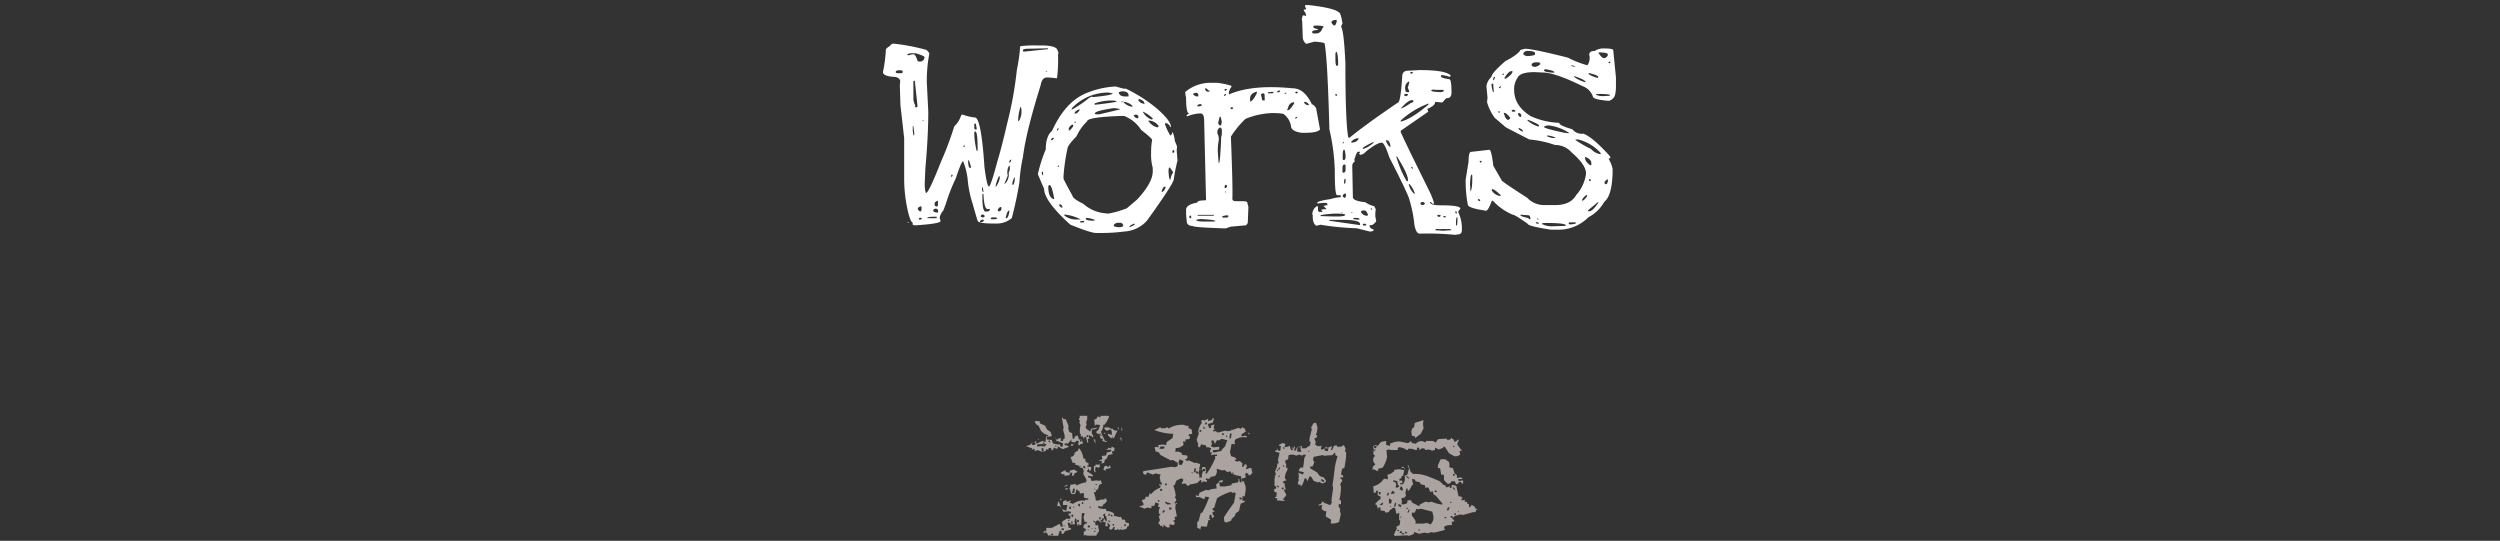
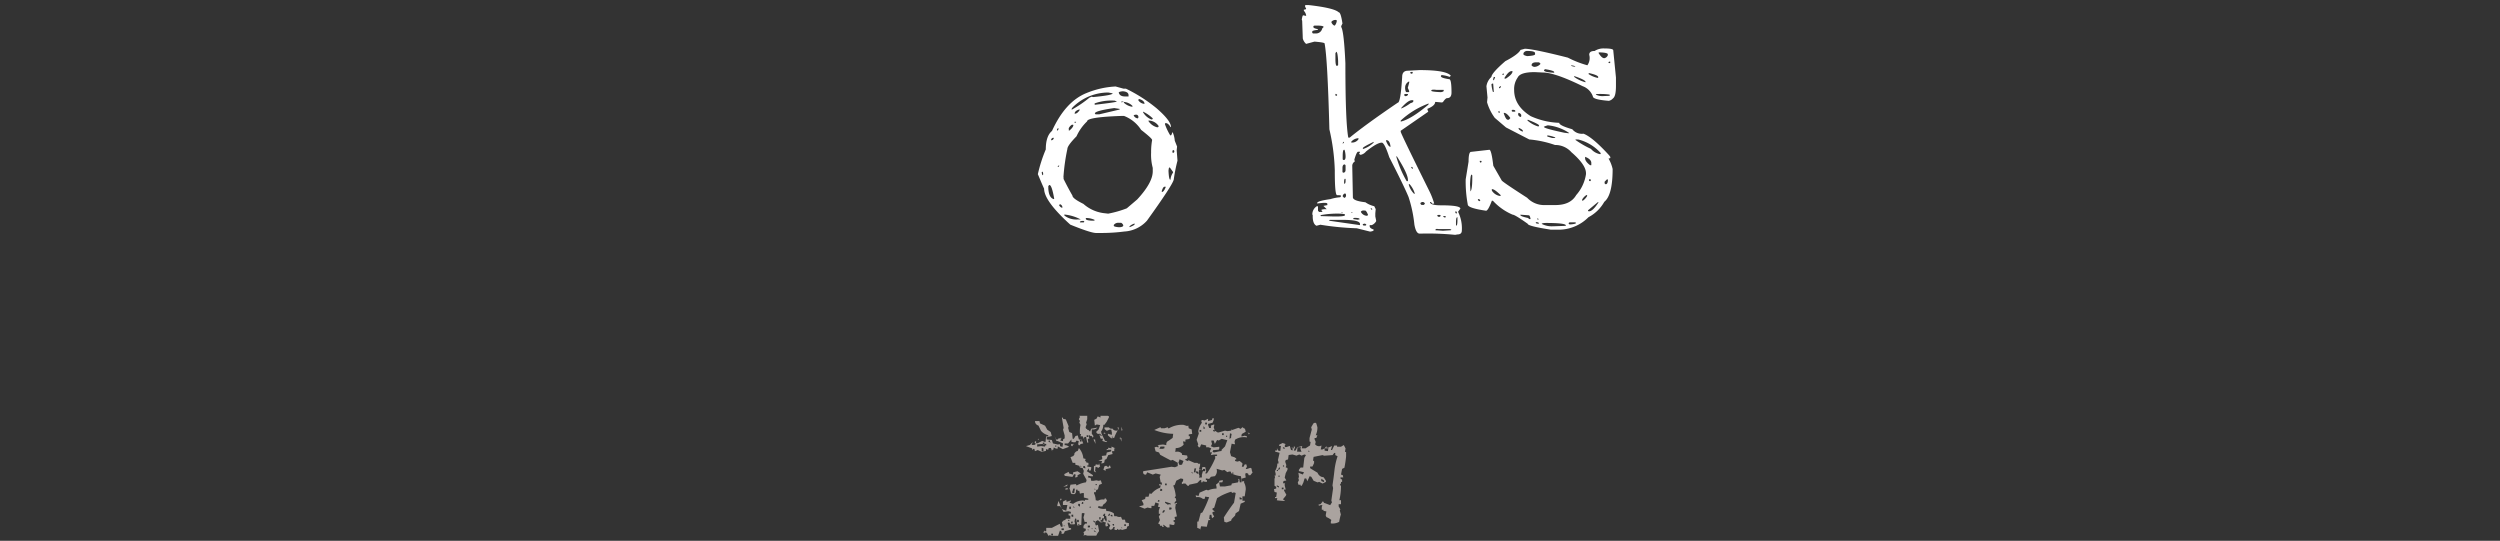
<svg xmlns="http://www.w3.org/2000/svg" viewBox="0 0 564 122">
  <rect x="0" y="0" width="564" height="122" fill="#333333" stroke="none" />
  <defs>
    <style>.cls-1{fill:#aaa39f;}.cls-2{fill:#fff;}</style>
  </defs>
  <title>works_h01</title>
  <g id="main">
-     <path class="cls-1" d="M235,101.93l-.89-.4-.63.26-.12-.52h-.26l-.25.26v-.37l-1.39-.52v0l.89-.26.64-.65-.26.65h.63l.26-.14V100l-.26-.26.38-.26V100h.37l1-.52.75.26.14-1.29h.49v-.26a3,3,0,0,1-1.64-1L234.27,96a1,1,0,0,1-.77-1h1l.12.51,1.14.52.5.91.77.52.26.91-1.15.26v.51l1.15.12.26.78,1.12.25.4-.11.12.51.51.12.12-.77a11.7,11.7,0,0,0-1.52-.64v.26l-.12-.66-.26-.63.26.77h.49l.14-.25h.52v-.26l.11.26-.25.51.63.12v-.38l.37-.25v-.66l-.37-1.29.14-.4-.4-2.32h.26v.26l.63.14.64,1.55-.12.37.26.92.63.26L242,99h.25l.38-.63.51-.14.26.91H244l.38.9-.63.14-.12.25h-.26l-.14-.25.14-.66-.51-.12-.26.38h-.38l-.51-.12v-.52l-.75.9h-.78v.39a1.41,1.41,0,0,1,1,.38l-1.41.51-1.15-.63v.52h-.37l-.52-.26-.12.52h-.25v.37l-.26-.77h-.49l-.15.4-.49-.15v.4Zm-.12-1.29.89.12v-.26h.26v-.37h-.26l-1.78.11v.52Zm-.77-1.43.14-.26.12.26Zm1.29,2.32v-.37L235,101v.77h.4Zm.23-1.29v-.37h-.37v.37Zm.89,20.65-.25-.51-.24-.26h-.4v.26l-.23-.26.23-.52v.26h.4v-.77h1.27c.59-.32,1.19-.62,1.78-.92l.26.66h.37v-.4l-.14-.63.4-.4.38-.12.11-.26h1v-.65l-.39-.12v-.4h.51v-.37l-.51-.14-1.13.14-.77-1.29h-.64v-.26l.26-.91.75,1.8a5.75,5.75,0,0,0,1,.4l.26-1.29h-1v-.77l.77-.4v.4h.26l.75-.26v.26h-.26v.26l.78.25a3.66,3.66,0,0,1,2.27-.77l.37.12v-.26h.78v-.26l-1-.26v-1h-.4l-.49.14-.14-.65h-.38v-.26h-.37c.08.51-.05.86-.38,1H242l-.38-.12-.26-1h-.25l-.75.12v-.26l.51-.12v.26h.38l.25-1,1.27-.14v.26H243a6.08,6.08,0,0,1,2-.66l.14-.51-.77-1.41.14-.66-.26-.63-.63-.14-.14-.38-.89-.25-.24.11.24-.11v-.4H242l-.5-1.29.64-.26.25-.37v-.26l.38-.4.37-.12.26-.65a4,4,0,0,1,1,2.32l.52.14-.15.51h.26v.26l.52.12V105h-.26v.26l.89.12v.26l-.12.51h-.39v-.51l-.5.65,1.39.89v.26h-.5l-.51-.12-.12.38.63.14.12.63h.52l.63-.11.52.11.49-.11.26.77-.64.26-.26,1-.37.14-.14.51h-.38v.26a3.54,3.54,0,0,1,.38,1.55l.51.12a2.08,2.08,0,0,1,1.41-.26l.12-.26h.26l.25.52-.37.51-.52.4-.14.38h-.49l-.37-.12-.15.37a2.87,2.87,0,0,0,1.79.26l.11.52a3,3,0,0,1,1.67.51l.11.66h.52a1.28,1.28,0,0,0,1,.12l.26.65h.63l.14.64.75.14v.63l-.38.14-.14.51-1,.26-.38-.14-.37.14-.4-.26v.26h-.38l-.26-.14.14-.51h-.39v.25l-.5.4-.39-.26v-.25l.25-.52-.63-.65v.39l.14.38-.51.14-.12-.4.12-.51-.52-.12-.63.12-.64-.52-.51.26-.12.4.12.51h.26l.25-.14.26,1.43-.37.52-.26.51h-2l-.52-.14-.37.14.14-.4-.14-.37.52-.4v-.38l-.52-.14v-.51l.37-.52h.4v-.37h-.51l-.26-1,.26-.92-.38-.11-.26.11-.11,2.58-.89.14-.26-1.55h-.26l-.12.64.12.4-.12.25h-.89l-.25-.39h-.38v.25l.24.92.51.11v.26l-1.41.4-.23.52-.52.11c.08-.42,0-.68-.37-.77l-.4,1.17h-1.52l-.38-.14Zm.52-21-.37-.66-.15.4Zm.52,20.88v-.37h-.4v.37Zm.75-20v-.26h-.26v.26Zm.89,12.14v-.4h.25v.26Zm1-5.56-.11-.39c-.42.09-.67,0-.75-.38l1-.51.11.37.89.26v-.52l1-.25.75.51-.75.4v.37l-.51.14v-.25l.12-.4-.38-.12-.37.63ZM240,119.6v-.4h-.52v.4Zm-.14-9.79,1-.52-.14.38Zm.37,8.88-.23-.26v.26Zm1-1.15v-.26H241v.26Zm.37-2.72v-.51h-.37v.51Zm.12-14.18-.12-.4.63-.11.14.37-.14-.26H242v.4Zm.26,17.42v-.4h-.26l-.12.4Zm.14-1.43v-.52h-.4v.4Zm.25-5.42V111l.12-.77h-.37l-.14.52-.12.25.12.26Zm.12,3.35-.37-.37v.26Zm.89,3.24v-.52H243v.52Zm.26-3.49v-.64h-.4v.38Zm0,4-.4-.14v.26Zm1.64-18.44-.26-1.29h-.37l-.12.37.23.66-.49-1.17h-.51l.14-.52h-.26a7.08,7.08,0,0,1,.12-2.06l-.26-.52.14-.39-.26-.38.26-.51-.14-.26h1.78v.77l-.26.77.14.38-.25.66.11.37h.26V97h.26l.37.38.26-.66,1.41-.26a1.31,1.31,0,0,1-1.27.4v1l.38.52-.14.4-.24-.4h-.26l-.39-.26v.52l.14.25-.38.14v.26l.12.52ZM244,99.61v-.4h-.37v.4Zm0,5.67-.25-.26v.26Zm.38,8.39v-.4h-.26l-.12.4Zm.52-8-.15-.52h-.37v.4Zm.63-7.08v-.4h-.38v.4Zm.37,20.37v-.38h-.49V119Zm-.25.65-.24-.26v.26Zm.51-5.15-.26-.26-.11.37Zm.38,4.89-.24-.25v.25Zm.63-19.21-.49-1h.37Zm-.12,17.53-.37-.26v.26l.25.26Zm2.53-17.93-.89-.26.14-.52h-.51l-.26-.77.14-.37c-.52.17-.81,0-.89-.4l.52-.52.37-1-.77-.14L247,96l-.14-1.29.52-.26.26-.51.63.25V93.8h1.64l.26.12v.25l-.52,1-.49.66h-.26a2.47,2.47,0,0,1-.51,1.55l.14.51.75,1.55.51.14Zm-2.27,6.84-.52-.26v-1.17l.38-.12v-.25h.26l.4.11.11-.37.26.77h-.14l-.23.26-.66-.26-.12.89Zm.12,13.55-.64-.52v.26Zm-.26-9.68-.24-.26v.26Zm.26,9L247,119v.25Zm0-10v-.26h-.26v.26Zm1-4.9.23-.52-.86-.14.86-.26v-.37l-.11-.4,1-.12.14-.65,1-.26v-.37h-.63l-.38.11v-.26H250V101l.75.14v-.4l.89.4h-.26v.63h-.49v.26l.12.4-1,.25-.4.89-.37.15-.12.63-.26.14Zm-.14,12.63v-.51H248v.51Zm.37-18.82-.49-.51v.37Zm.26,19.34v-.26l.14-.52h-.4l-.11.4h-.26v.38Zm.4-1.29v-.52h-.26l-.26.52Zm-.14-18.56-.26-.14.26-.12.26.26Zm.26,8.36-.52-.25.26-.78.37-.12.52.38.12-.38h.25l.14.52-1.14.26Zm.11,11.49.14-.38-.14-.91h-.49v.51Zm1.15-18.82-.75-.66v-.37l.89.25v-.51l-.14-.66h-.37l-.64.26-.51-.4v-.37h1a.66.66,0,0,0,.77.25,1,1,0,0,0,1.26.4v-.4l-.11-.25h.26v.37a8,8,0,0,0-1,2Zm-.37,17.41.11-.4h-.25l-.24.52Zm.25,1.41-.51-.38v.38Zm.38-1.15v-.4h-.38v.26Zm.26-17.93-.38-.14v.26Zm.11,20v-.4H251v.26Zm1.67-19-.26-.77h-.26l.26-.14.26.14Zm0-2.46v-.91l.23.79Zm.23,22-.23-.25v.25Zm.78-.51v-.38h-.38v.38Z" />
+     <path class="cls-1" d="M235,101.93l-.89-.4-.63.26-.12-.52h-.26l-.25.26v-.37l-1.39-.52v0l.89-.26.64-.65-.26.65h.63l.26-.14V100l-.26-.26.38-.26V100h.37l1-.52.75.26.14-1.29h.49v-.26a3,3,0,0,1-1.64-1L234.27,96a1,1,0,0,1-.77-1h1l.12.51,1.14.52.5.91.77.52.26.91-1.15.26v.51l1.15.12.26.78,1.12.25.4-.11.12.51.51.12.12-.77a11.7,11.7,0,0,0-1.52-.64v.26l-.12-.66-.26-.63.26.77h.49l.14-.25h.52v-.26l.11.26-.25.51.63.12v-.38l.37-.25v-.66l-.37-1.29.14-.4-.4-2.32h.26v.26l.63.14.64,1.55-.12.37.26.92.63.26L242,99h.25l.38-.63.51-.14.26.91H244l.38.9-.63.14-.12.25h-.26l-.14-.25.14-.66-.51-.12-.26.38h-.38l-.51-.12v-.52l-.75.9h-.78v.39a1.41,1.41,0,0,1,1,.38l-1.41.51-1.15-.63v.52h-.37l-.52-.26-.12.52h-.25v.37l-.26-.77h-.49l-.15.4-.49-.15v.4Zm-.12-1.29.89.12v-.26h.26v-.37h-.26l-1.78.11v.52Zm-.77-1.43.14-.26.12.26Zm1.29,2.32v-.37L235,101v.77h.4Zm.23-1.29v-.37h-.37v.37Zm.89,20.65-.25-.51-.24-.26h-.4v.26l-.23-.26.23-.52v.26h.4v-.77h1.27c.59-.32,1.19-.62,1.78-.92l.26.66h.37v-.4l-.14-.63.4-.4.38-.12.11-.26h1v-.65l-.39-.12v-.4h.51v-.37l-.51-.14-1.13.14-.77-1.29h-.64v-.26l.26-.91.75,1.8a5.75,5.75,0,0,0,1,.4l.26-1.29h-1v-.77l.77-.4v.4h.26l.75-.26v.26h-.26v.26l.78.25a3.66,3.66,0,0,1,2.27-.77l.37.12v-.26h.78v-.26l-1-.26v-1h-.4l-.49.14-.14-.65h-.38v-.26h-.37c.08.51-.05.86-.38,1H242l-.38-.12-.26-1h-.25l-.75.12v-.26l.51-.12v.26h.38l.25-1,1.27-.14v.26H243a6.08,6.08,0,0,1,2-.66l.14-.51-.77-1.41.14-.66-.26-.63-.63-.14-.14-.38-.89-.25-.24.11.24-.11v-.4H242l-.5-1.29.64-.26.25-.37v-.26l.38-.4.37-.12.26-.65a4,4,0,0,1,1,2.32l.52.14-.15.51h.26v.26l.52.12V105h-.26v.26l.89.12v.26l-.12.51h-.39v-.51l-.5.65,1.39.89v.26h-.5l-.51-.12-.12.38.63.14.12.63h.52l.63-.11.52.11.49-.11.26.77-.64.26-.26,1-.37.14-.14.51h-.38v.26a3.54,3.54,0,0,1,.38,1.55l.51.12a2.08,2.08,0,0,1,1.41-.26l.12-.26h.26l.25.52-.37.51-.52.4-.14.38h-.49l-.37-.12-.15.37a2.87,2.87,0,0,0,1.79.26l.11.52a3,3,0,0,1,1.67.51l.11.66h.52a1.28,1.28,0,0,0,1,.12l.26.65h.63l.14.64.75.14v.63l-.38.14-.14.51-1,.26-.38-.14-.37.14-.4-.26v.26h-.38l-.26-.14.14-.51h-.39v.25l-.5.4-.39-.26v-.25l.25-.52-.63-.65v.39l.14.38-.51.14-.12-.4.12-.51-.52-.12-.63.12-.64-.52-.51.26-.12.4.12.51h.26l.25-.14.26,1.43-.37.52-.26.51h-2l-.52-.14-.37.14.14-.4-.14-.37.52-.4v-.38l-.52-.14v-.51l.37-.52h.4v-.37h-.51l-.26-1,.26-.92-.38-.11-.26.11-.11,2.58-.89.14-.26-1.55h-.26l-.12.64.12.4-.12.25h-.89l-.25-.39h-.38v.25l.24.92.51.11v.26l-1.41.4-.23.52-.52.11c.08-.42,0-.68-.37-.77l-.4,1.17h-1.52l-.38-.14Zm.52-21-.37-.66-.15.4Zm.52,20.88v-.37h-.4v.37Zm.75-20v-.26h-.26v.26Zm.89,12.14v-.4h.25v.26Zm1-5.56-.11-.39l1-.51.11.37.89.26v-.52l1-.25.75.51-.75.4v.37l-.51.14v-.25l.12-.4-.38-.12-.37.63ZM240,119.6v-.4h-.52v.4Zm-.14-9.79,1-.52-.14.38Zm.37,8.88-.23-.26v.26Zm1-1.15v-.26H241v.26Zm.37-2.72v-.51h-.37v.51Zm.12-14.18-.12-.4.63-.11.14.37-.14-.26H242v.4Zm.26,17.42v-.4h-.26l-.12.4Zm.14-1.43v-.52h-.4v.4Zm.25-5.42V111l.12-.77h-.37l-.14.52-.12.25.12.26Zm.12,3.35-.37-.37v.26Zm.89,3.24v-.52H243v.52Zm.26-3.49v-.64h-.4v.38Zm0,4-.4-.14v.26Zm1.64-18.44-.26-1.29h-.37l-.12.37.23.66-.49-1.17h-.51l.14-.52h-.26a7.08,7.08,0,0,1,.12-2.06l-.26-.52.14-.39-.26-.38.26-.51-.14-.26h1.78v.77l-.26.77.14.38-.25.66.11.37h.26V97h.26l.37.38.26-.66,1.41-.26a1.31,1.31,0,0,1-1.27.4v1l.38.52-.14.4-.24-.4h-.26l-.39-.26v.52l.14.25-.38.14v.26l.12.52ZM244,99.61v-.4h-.37v.4Zm0,5.67-.25-.26v.26Zm.38,8.39v-.4h-.26l-.12.4Zm.52-8-.15-.52h-.37v.4Zm.63-7.08v-.4h-.38v.4Zm.37,20.37v-.38h-.49V119Zm-.25.65-.24-.26v.26Zm.51-5.15-.26-.26-.11.37Zm.38,4.89-.24-.25v.25Zm.63-19.21-.49-1h.37Zm-.12,17.53-.37-.26v.26l.25.26Zm2.53-17.93-.89-.26.14-.52h-.51l-.26-.77.14-.37c-.52.17-.81,0-.89-.4l.52-.52.37-1-.77-.14L247,96l-.14-1.29.52-.26.26-.51.63.25V93.8h1.64l.26.12v.25l-.52,1-.49.66h-.26a2.47,2.47,0,0,1-.51,1.55l.14.51.75,1.55.51.14Zm-2.27,6.84-.52-.26v-1.17l.38-.12v-.25h.26l.4.11.11-.37.26.77h-.14l-.23.26-.66-.26-.12.89Zm.12,13.55-.64-.52v.26Zm-.26-9.68-.24-.26v.26Zm.26,9L247,119v.25Zm0-10v-.26h-.26v.26Zm1-4.9.23-.52-.86-.14.86-.26v-.37l-.11-.4,1-.12.14-.65,1-.26v-.37h-.63l-.38.11v-.26H250V101l.75.14v-.4l.89.4h-.26v.63h-.49v.26l.12.4-1,.25-.4.89-.37.15-.12.63-.26.14Zm-.14,12.63v-.51H248v.51Zm.37-18.82-.49-.51v.37Zm.26,19.34v-.26l.14-.52h-.4l-.11.4h-.26v.38Zm.4-1.29v-.52h-.26l-.26.52Zm-.14-18.56-.26-.14.26-.12.26.26Zm.26,8.36-.52-.25.26-.78.37-.12.52.38.12-.38h.25l.14.52-1.14.26Zm.11,11.49.14-.38-.14-.91h-.49v.51Zm1.15-18.82-.75-.66v-.37l.89.25v-.51l-.14-.66h-.37l-.64.26-.51-.4v-.37h1a.66.66,0,0,0,.77.25,1,1,0,0,0,1.26.4v-.4l-.11-.25h.26v.37a8,8,0,0,0-1,2Zm-.37,17.41.11-.4h-.25l-.24.52Zm.25,1.41-.51-.38v.38Zm.38-1.15v-.4h-.38v.26Zm.26-17.93-.38-.14v.26Zm.11,20v-.4H251v.26Zm1.67-19-.26-.77h-.26l.26-.14.26.14Zm0-2.46v-.91l.23.79Zm.23,22-.23-.25v.25Zm.78-.51v-.38h-.38v.38Z" />
    <path class="cls-1" d="M270.74,119.6v-.26l-.64-.25v-1.41h.26l.52-1.92.37-.14a25.31,25.31,0,0,0,1.53-3.45l-.89-.14-.12.52h-.4a1.83,1.83,0,0,0-1.52-.38l-.12-.4H270l.37.15.26-.78,1.52-.65.4.14a4.56,4.56,0,0,1,1.9-.4v-.38l-.12-.51.64-.52.11-.37.78-.14v.25l-.12.26h-.66v.26l.14.66h1.15l1.41-.26.12-.4,1.4-.26.14-.51-.14-.26h.26l.14.77h.38v-.77l-.15-.63a6,6,0,0,1-2.15-.64l-.14-.4h-.38l-.37.14-.66-.51-.49.12-1.29-.38a1.66,1.66,0,0,1-.37,1.67l-.9.14-.39.49-.75-.12v.38h.25v.39h-.39l-.52-.14-.12.26H271v-.51h-.26l-.64.65-1.78.38-.14.25h-.26l-.49-.51H267l-.37.14v-.4a.67.67,0,0,0,.26-.77l-.52-.12-1,.52-.37,1h-.26v.26a8.28,8.28,0,0,1,.51,2.18l-.25.37.25.14.12.49-.49.66h.37l.26-.14v.26h-.26l-.11.91.37,1.92-.51.12v.26l.14.4-.4.11v.26l.26.14v.26l-.12.37h-.4l-.63-.14V119h-.52l-.89-.66v.26l.14.26h-.4v-.26h-.49v-.26l-.4-.23.4-.77-.26-.78.38-.65h-.38v-.75l.26-.78h-.4v-.26l.14-.51-.77-.26-.26.77h-.63v.52h-.26l-.63-.14-.66.26-1.26-.52,1-.26v-.37l-.4-.77.77-.26.12-.52h.66l.23-.77.4.14a4.5,4.5,0,0,1,2-1.41l.11-.51h-.37v-.26h.26l.37.12v-.52h-.26l-.23-1.26.12-.26.11-.26-1.14-.26-.64.26-1.26-.52-.26.52h-.26c-.34-.09-.47-.35-.37-.77l6.37-1,.78.11.63-.26v-.75l-1.15-.65-.4.14c-.84-.44-1.65-.87-2.41-1.29l-.26-.52-.77-.25-.24-.89.38-.14.51.14v-.4l-.26-.12,1.27-.14.77.14a.82.82,0,0,1,.52-1l.89-.63.12-.92A12.27,12.27,0,0,1,260.4,97l1.41-.63.11.25h.78l.77-.25v.25h.26a5.69,5.69,0,0,1,3.3-.77l.78.26.26-.12.11.63.66.26.12,1-.78.12v.4h.26v.37l-.12.26-.89.14v.49l-.51-.11v.25l.11.52a2.37,2.37,0,0,1-1.78.77l-.11.89a1.37,1.37,0,0,1,1.52.38v.26l1.15.14.11.51-.23.26h-.26v.26l.64.26v-.26c.51.25,1,.46,1.4.63h.63l.38.26.26-.12V105l-.26.89.66.14.11-.66h.64l.25.92-.25.51h.39a19.34,19.34,0,0,0,1.9-3.47l-.11-.39.51-.12v-.26h-.77l-.64.12.26-.64H273v-.37l.26-.52-.63-.25h-.52v-.4l-1.14-.26-.26.66h-.26l-.26-.4.14-.26-.37-1,.49-1.43-.12-.51A3.85,3.85,0,0,1,271,95.6l.14-.26L271,95l.14-.26.63.12.77-.38V95l.89-.26.12-.4h.26v.4l-.26.63-1,.26v.26l.24.66h.39V96l.75-.26V96l-.11.38.26.89h.25a.61.61,0,0,0,.75.25l1.29-.37.52.12.89-.12v-.26L278,97l1.4-.49.49.25.4-.39.52.39v-.25l.23.89-.89.51-.11.52h.25l.52-.14.49.14v.26a3.53,3.53,0,0,0-2.67.51l-.12.49.12.52h-.26l-.51-.12-.38,1.92.26.9.77.25.38.26v.26h-.26V104l.51.14.52-.14.63.51v.26l-.14.52h.4l.26-.52h.37l.12.52-.26.51h.26l.77-.26.26.12.12.66.14.25-.52.64h-.37l-.14-.38-.52-.14-.11.4.11.63-.89.26v.63h.26l.26-.11v.37a3.07,3.07,0,0,1,.37,1.55l-.23,1.55h-.52v1h.52v.26l-.92.4-.37,1.66-.77.52-.12.51-.77.78-.12.37-1,.4-.52-.14-.12-1c.72-1.14,1.49-2.25,2.3-3.33l.38-2.18-.38-.14-.51.14v-.26h-.26a15,15,0,0,0-2.16.89l-.89.52-.66,2.18-.37.14V115l.52.39-.52.12v.38l.37.65-.49.38-.14-.78h-.37l-.14.92H273v.26h-.37l-.38,1.52-1.28-.12Zm-9.19-6.42v-.37h-.26l-.12.37Zm1.15-12.05v-.39h-.89l-.26.51h.77Zm-.52,9.61v-.37l-.37-.14-.12.51Zm.4,4.88.26-.49h-.4l-.26.49Zm.63-6.14v-.4h-.37v.4Zm.38,4.47v-.25l.51.14v-.26l-1.26-.4v.26Zm.63,1,.14-.38-.51-.14-.12.52Zm2.44-10.13L267,104l-.89-.38-.25.77.25.52Zm2.55,2-.37-.38v.26Zm.52-.26v-.37l.12-.52h-.38l-.14.89Zm.63.4v-.52l-.51-.14v.4Zm.78.75v-.63l.23-.78h.52v-.51h-.52v.26h-.89V107l.14.38-.14.37ZM271,97.41V97h-.38v.4Zm.89-.78-.38-.51v.65Zm.39-.89v-.4h-.39v.4Zm3.31,6v-.26l.77-.77.52-1.41L275.59,99l-.63.38-.38-.12-.51.89-.26-.77h-.52v.26l.14.51-.26.52.64.26,1.26-.14v.39l-.11.26-1.27.12-.14.4.37.11,1.15-.25Zm-1.52-4.36V97h-.38v.26Zm2,.77v-.4h-.37v.4Zm.78.38V98.3h-.26v.26Zm.89.25v-.25l.12-.64-.38-.14L277.37,99Zm.51,8.09v-.26H278v.26Zm1.9,5.79v-.26l-.49-.26v.52ZM281.73,98l-.26-.52.26.26H282Z" />
    <path class="cls-1" d="M300.23,118.08v-.4l.12-.37a4.3,4.3,0,0,0-1.12-.66l-.15-.38.15-.89-.66-.14V115h-.38v-.64l.14-.4h-.39l-.38.14-.12-.25.5-.14.51-.64.26.38,1.38.51.4-.63-.14-.4.4-2.81-.14-.63c.17-1.13.32-2.24.44-3.35a15.57,15.57,0,0,1,.71-3.21l-.52-.26v-.49H301l-.37.49-1.9.14-.38-.14-2,.4-.14.89h.25v.51l-.37.78h-.52v.37l.4.26,1.27.77a1.58,1.58,0,0,0,.89.92l.49.11.51.78v.25l-.75.38-.77-.38-.37.12-.89-.37-.52-.89-.37-.14-.52,1.14-.26-.63h-.37l-.26.89-.38.77h-.25v-.25h-.5l-.14-.52.26-.51-.12-.38.12-.37-.12-.92,1,.4.26-.52-1.15-.25V106l.38-.52H294l.26-2.18.37-.65-.37-.12-.64.26-.25-.14-.26-.12-.63.26-.9-.26-.86.12-.14,1-.52.14-.12.37.26.78-.14.51.4.12v.4l-.4.77-.23,1,.37.66-.63.11-.14.52h.26l.37-.12-.23.12v.51l.23.9h-.37v.25l.51.92-.14.26-.63.77.51.37c-.64,0-1.27-.07-1.89-.14l.11-.49h-.51v-.26h.26l.14-1-.52-.14-.12-.63.5-.14v-.38l-.38-.26v-1.54l.12-.38-.12-.37h.26v-.4l-.14-.63a3,3,0,0,0,.51-1.67h.26v-.4l-.12-.37.38-1.66-1-.26v-.26h.4v-.52l.25.52.5.12.14-1.15h-.4v-.26l.77-.4.75.26-.23.14v.52h.37l.75-.26.26.89.37.14V101l-.23-.11.12.25h.37v-.39h.26V101l-.26.66h.4l.38-.77,1.14-.26-.14.51h.89l1-.65.14-.78-.25-.11v-.78l.51-1.92-.14-.51.52-.89.37-.15.26.15.26.89a4.08,4.08,0,0,1-.38,1.8h.38l-.26.63h-.38v.26l.26.63-.14.52a1.1,1.1,0,0,0,1.15.4l.26-.14v.26l-.14.65h.39l.5-.26.4-.51V101h.37l.89-.37-.26.89h.26l.49-1h.64v.26h.89l.63-.38.4.77-.14.78h.26v1a25.71,25.71,0,0,1-.38,2.57l-.52.26-.25,1.29.4.12.11.51h-.63v.26l.37.26v.51h-.25V109l-.24.38.24.25a13.71,13.71,0,0,1-.38,3.22h.38v.89H302v.51l.38.66-.12.26.24.89a12.67,12.67,0,0,0-.38,1.66A3,3,0,0,1,300.23,118.08ZM288.3,106.27V106h-.25v.26Zm.24,3.72v-.25l-.49-.26v.26Zm.14-4.12.12-.38h-.26l-.24.52Zm0,1.69v-.26h-.26v.26Zm.89,2.81V110h-.4v.38Zm.26-9.12V101l-.4-.11v.25Zm-.14,4V105h-.26v.26Zm3.93-3.33-.25-.66.14-.37h-.78l-.11,1Zm1.9-.14-.37-.12v.26Zm3.19,7v-.37l-.63-.4v.51Zm.89-7v-.26l.12-.38h-.89v.52Z" />
-     <path class="cls-1" d="M310.7,106.27l-.78-.4-.51.14h.26v-.66l.63-.63a1.26,1.26,0,0,1-.49-1.29l.37-.63-.37-.4.11-.89-.11-.89.75-.26v.26h.25l.75-.92,1.15-.23v.89l.89.26v-.52a4.71,4.71,0,0,1,2.16-.51l1.78.37.38-.12.39-.37.24.49.89.14a1.52,1.52,0,0,1,1.66-.51l.49.25.15-.37h1.52l.63.37.52-.77,2-.12v.26h.64l.51-.51V99l.38.12.14.52h.25l.75-.52v.4c-.25.16-.33.45-.25.89l1,1.29h-.52V102l.12.52a1.5,1.5,0,0,1-1.38.38l-1.15-.64-.89-1.4-.38-.14V101l-1,.4-.9-.4v.52l-.63.14-.77-.26-.78.12-.23-.38h-.52l-.63.38V101h-.51v.52h-.38a2.79,2.79,0,0,0-1.64-.26v.26h-.26a3.79,3.79,0,0,0-1.66-.63l-.38.11v.52h-1.52l-.52-.12-.49.12v.4l.12,1.15a6.79,6.79,0,0,1-1,2.43l-1,.26v.38Zm4.05,14.62-.26-.12v-.25l.38-.78.26-.51-.12-.4.75-.38.14-1-.26-.11v-1.18l.12-.37h-.26l-.49.12-.26-1.27-.37-.14-.89.66-.15.37-.75.12-.25-.38-.89-.11v-.66h-.52V115l-.37-1.15h-.26v-.26l.89-.89h.26V112l-.26-.11-.38-.15v-.51l.12-.52h-.49v.4h-.26l-.26.12-.11-1.52a4.09,4.09,0,0,0,2-1.18l.4-.51h.37l.5.14v-.63l-.12-.4.77-.26.75-.52.12-.37,1.15-.14,1,.26v-.52h-.52v-.26h.26l.38.26a12.67,12.67,0,0,1-.38,1.81h-.26l-.11.51-.4.12v.4h.63V109h-.49v.26h.63a2.16,2.16,0,0,0,.38-1.92l.63-.26.38-1.43-.38-.63h.26l.51,1.54.38.12v.26a7.63,7.63,0,0,1,3.3.46q1.53.57,2.91,1.2l.77.78.52.14v.37h.49l1.15-.51.75.25.51,2.33q.78,0,.9.51h-.26v.38h.37l.4-.12v.49H331v.4l.4.12v.65h.26l.37-.51.75.51v.26l.64.38H333l-.11.51h-.52l-2.3.63-.63-.11-1.38.37v.26h-.38v.4l.38.26v.25l-.52.12v.77a2.62,2.62,0,0,0-1.64.26l-.14.38.26.4c-.85.25-1.69.46-2.53.63l-.64-.12-.63.26-.89-.14-1.15.26L319,120v.38l-.4.25-.75.26-.38-.12Zm-4.31-19.76.12-.51H310V101Zm-.14.52v-.26H310v.26Zm1.15,9.87V111h-.38v.52Zm.37,2.43.26-.51h-.26l-.63.51Zm1.41-2.18.11-.63h-.25l-.24.63Zm.63,1.81.12-.77-.64-.38v1.15Zm0,.77-.26-.26v.26Zm.75-3.09V111l-.49-.26-.38.66h.5Zm1-1.41v-.37h-.26l-.11-.92-.89-.25v.39l.49.12.14.52-.14.65h.4Zm-.77,4.36.14-.77h-.26l-.26.91Zm.77,5.65v-.26l-.37-.11v.25Zm.38-5.39.14-.52-.66-.25v.39Zm.37-3.73.14-.37-.26-.63H316l-.26.63Zm-.12,9.52v-.4h-.37l-.14.4Zm0-3.61-.37-.12v.26Zm3.94-2.44.12-.37,1.26-.66.78.14.63-.14a8.35,8.35,0,0,0,2.42.66v-.26l-1.53-1.81-.37-.11-.26-.78H323l-.37.12-.14-.51-.24-.5h-.77v-.51l-1-.26-.14-.4-1-.26-.12-.37-.65-.14v.26l.26,1-.26.14-.63,1.15-.38.11v-.51h-.26l-.26,1,.15.51-.26.52-.75.14v.38l.11.37-.11.66h.63l.63-.26.12-.66h.77l.24.52Zm-3.56,6.42.14-.37h-.52v.26Zm.89-.37-.37-.4-.26.52Zm.38-12.21v-.26l-.64-.49v.26Zm-.24,6.68-.26-.26-.14.4Zm.12.89.26-.63h-.26l-.26.63Zm1.52-16.81-.12-.37-.65-.14-.12-1,.26-.75.37-.14.14-1,2-.63a3.47,3.47,0,0,0,0,1.81l-.63,1.26Zm3.42,19.5a2.08,2.08,0,0,0,.64-2l-.24-.89-2.55-.65-.64.14-.37-.14-.38.89h-.65v.65l.65.9.24.51-.12.4h1.78l.89-.14Zm-2.27,1.29-.4-.26v.4Zm3.68-8.6v-.26l-.38-.11-.14.37Zm2.53-1.78-.89-.91v-1.15l-.63-.12-.26-1.43h-.49V105l.63-1.41h1l.89.63.12.78-.12.37.89.26.37,1.17.52.38v.63H329l.37-.12.52.12v.26H329v.4h.63l.38-.14.11.39-.11.38h-.26l-.12-.38h-.52l-.11.38-.52.14-.26-.66h-.75l-.25.4Zm-.37,7.69v-.26h-.38v.26Zm.51-1.78.24-.66h-.38l-.26.66Zm.63-5,.12-.52h-.37l-.14.4Zm0,3.33v-.26h-.25v.26Zm.26,3.35v-.4h-.4v.4Zm.49-16.05-.25-.26-.12.4Zm0,6.56v-.4h-.37v.4Zm.14,3.33-.39-.89-.12.49Zm.12,5.5v-.37h-.26l-.11.37Zm.78-.63-.26-.26v.26Z" />
-     <path class="cls-2" d="M201.66,9.85A46.53,46.53,0,0,1,209,11.26c.43.38.65.67.65.89a32.63,32.63,0,0,0-.56,6.52l.33,6.47q0,5.63-.66,12.89l-.14,3.28v.33a6.83,6.83,0,0,0,.24,1.87H209q.66-.37,3.28-7a74.52,74.52,0,0,0,3-8A5.71,5.71,0,0,0,216.84,26l.24-.14h.14a10.75,10.75,0,0,0,2.72.65q1.41,0,2.15,11.16c.38,2.94.72,4.4,1,4.4s.92-1.89,1.92-5.67c.65-2.12,1.39-5,2.2-8.53a84.27,84.27,0,0,0,2.2-12.14,40.54,40.54,0,0,0,.75-5.3,24,24,0,0,1,3.52-.18h1.22c2,0,3.23.29,3.61.89l.28.75-.1.51a31.45,31.45,0,0,1-.23,5.25h-.14c-1.09-.12-1.77-.18-2-.18h-.09c-.78,0-1.27.57-1.45,1.73q-3.37,10.79-4,16.22A34.6,34.6,0,0,0,230,41a83.5,83.5,0,0,1-1.74,8.2,5.32,5.32,0,0,1-2.95,1.22c-3.06.06-4.64-.14-4.74-.61,0,.16-.38-1.13-1.14-3.84a24.92,24.92,0,0,1-1.15-5.77,16.48,16.48,0,0,0-1-3.84c-.25,0-.79,1.28-1.64,3.84A40.48,40.48,0,0,0,213.38,46l-.57,1.5A3.47,3.47,0,0,0,212,49v.18l.19.66c0,.44-1.94.76-5.82,1-.34-.06-.51-.15-.51-.28l.09-.33c-.37,0-.78-1-1.22-3a32.94,32.94,0,0,1-.75-6.89V31.18l-.84-7.45-.14-4.5.09-1c-.18-.6-.72-.9-1.59-.9-1.53-.12-2.3-.48-2.3-1.07a33.68,33.68,0,0,0,.66-5.11c.06-.19.37-.46.94-.8A.89.89,0,0,1,201.66,9.85Zm.42,6.33v.1c0,.15.19.23.47.23h.89l.19-.14v-.28c-.07-.16-.24-.24-.52-.24h-.33C202.38,15.85,202.14,16,202.08,16.18Zm2.62-3.84.14.14,1-.23h.33c.28.09.56.6.84,1.54l.38.1h.18a1,1,0,0,0,1-.89v-.1c0-.19-.66-.48-2-.89H205.5C205,12.07,204.7,12.18,204.7,12.34Zm.05,37.73h.19v.24l-.19-.14Zm1.17-21.65V29.5l.14,1h.19V30l-.19-1.54Zm.14-10.17,0,3.42v.51a3.18,3.18,0,0,0,.46,1.64l-.09.1v.14l.19.19h.14L207,24l-.61-5.71,0-.1h-.09l-.09.1Zm1,29v0l.42.42h.33l.09-.56V46.7c0-.1-.08-.14-.23-.14C207.25,46.68,207.05,46.9,207.05,47.21Zm.18,2.11.15.19h.32l.28-.28-.18-.14h-.33Zm.9-22.22v.15h.18V27.1Zm1.07,22.08v0h1.74l.37,0v-.33h-.47C209.75,48.89,209.2,49,209.2,49.18Zm1.32-1.59a1.4,1.4,0,0,0,.89.33h.09l.14-.14v-.1c0-.43-.19-.65-.56-.65S210.52,47.37,210.52,47.59Zm.32-1.55c0,.35.19.52.57.52l.18-.28v-1h-.18C211,45.5,210.84,45.76,210.84,46Zm3.75-6.65,0,.42V40h0l.29-.29v-.32Zm2.82-6.57-.1.28.1,0h.09l.23-.23v-.1Zm1,3.28v.52c.06.81.2,1.22.42,1.22h.05l.19-.14c-.28-1.06-.47-1.6-.57-1.6ZM219.8,28v1l.23.23h.14l.19-.14-.23-1.22h-.19Zm0,1.82v.71a20.93,20.93,0,0,0,.52,3.47h.23v-.57c0-2.53-.18-3.79-.56-3.79Zm1.22,20.3h.14a.83.83,0,0,0,.85-.42l-.19-.14h-.33C221.22,49.71,221.06,49.9,221.06,50.12Zm.24-1.45v.14c0,.12.15.2.47.23s.39-.2.42-.33a.56.56,0,0,0-.56-.32C221.41,48.48,221.3,48.57,221.3,48.67Zm.28-6.38v.05c0,.62.08.94.23.94h.1l-.14-1Zm.09,1.46v1.5c.06,1.65.3,2.48.71,2.48h.32a.73.73,0,0,0,.66-.38v-.18h-.52q-.79,0-.93-3.42Zm1.83,5.57.23.14h.61c.38,0,.6-.07.66-.23v-.09l-.42-.1h-.42C223.75,49,223.53,49.14,223.5,49.32Zm1.92-9.61a9.44,9.44,0,0,0-.79,2.3v.09h.09a4,4,0,0,0,.89-2.2Zm-.28,7.55v.24l.19.18h.23q.42-.18.42-.84l-.18-.14h-.1A1.22,1.22,0,0,0,225.14,47.26ZM227.25,39l.09.66-.75,1.78h.14a2.86,2.86,0,0,0,.85-1.78v-.85a1.14,1.14,0,0,0,.23-.75v-.65h-.09C227.41,37.64,227.25,38.17,227.25,39Zm-.37,10.13v.09H227c.31,0,.55-.47.7-1.41V47.5h0C227.38,47.5,227.13,48,226.88,49.14Zm.79-12.52.05.09h.09a1.06,1.06,0,0,0,.33-.65V36h-.09A.75.75,0,0,0,227.67,36.62Zm.71,5.06h.18c.19,0,.33-.58.42-1.64h-.09A2.86,2.86,0,0,0,228.38,41.68Zm1.82-17.53a11.57,11.57,0,0,0-.51,3v.15h.19a4.27,4.27,0,0,0,.56-2.54l-.1-.56ZM231.61,11c-.56.06-.84.17-.84.32v.15c0,.12.07.18.23.18l5.44-.56v-.19h-.1ZM235.92,16v.14h.28V16Z" />
    <path class="cls-2" d="M253.45,20H254a34.45,34.45,0,0,1,6.89,4.4c2.18,1.88,3.28,3.3,3.28,4.27h-.1c-.34-.59-.7-.89-1.07-.89h0c-.13,0-.19.08-.19.23A13.08,13.08,0,0,0,264,30.53h.14q.15,0,.33-.66h.1a6,6,0,0,1,.46,1.88l.52,1.31-.09.84.18,2.35a37,37,0,0,0-.84,4.26q-.28,1.26-6.05,9.28a7.41,7.41,0,0,1-5.11,2.44,39.66,39.66,0,0,1-5.15.33h-1.22q-1.17,0-5.81-1.88-5.91-5.34-5.91-8.11c-.56-1.22-1-2.31-1.41-3.28a32.53,32.53,0,0,1,1.79-5.58c0-2,.46-3.39,1.4-4.17q3-6.6,7.74-8.53a19.9,19.9,0,0,1,6.61-1.5ZM235,38.87q.11.66.24.66l.09-.1V39.1l-.09-.37h-.05Zm1.5,3.09v.52c.07,1.41.47,2.22,1.22,2.44l.1-.05v-.09c-.35-2-.71-3.05-1.08-3.05Zm.66-10.31a.6.6,0,0,0,.56-.42v-.14A.5.5,0,0,0,237.14,31.65Zm1.31-2.2h.05c.19-.06.28-.24.28-.52h-.09C238.53,29,238.45,29.17,238.45,29.45Zm.14,8.11v.09h.19l.14-.19v-.14h-.09Zm.33,8.67v.09a1.44,1.44,0,0,0,.52.52h.23a.84.84,0,0,0-.47-.75h-.09Zm1-6.28v.42c.5,1,1.15,2.28,2,3.75,0,.44.82,1.06,2.48,1.88a8.53,8.53,0,0,0,4.41,2.06l1.17.14A23.71,23.71,0,0,0,254.2,47l2.35-2c2.4-2.59,3.58-4.76,3.51-6.51v-.61a11.38,11.38,0,0,1-.37-3.43,15.52,15.52,0,0,1,.23-2.86c0-.25-.83-1-2.48-2.29a8,8,0,0,0-3.85-3.14h-.75q-7.59.27-7.59,1.22a10.78,10.78,0,0,0-2.39,3.37c-1.38,1.41-2.06,2.36-2.06,2.86A44.35,44.35,0,0,0,239.91,40Zm.18,8.44v.23a4.36,4.36,0,0,0,3,.89h.7v0a10,10,0,0,0-3.32-1.07Zm1-19.36v.42h.14c.59-.5.89-.91.89-1.22l-.05-.09h-.28A1.89,1.89,0,0,0,241.08,29Zm.65-4.5v.23a25.55,25.55,0,0,0,4-2.72l.51-.23.33.09q4.41-.42,4.41-.84v0l-1-.19a11.41,11.41,0,0,0-8.06,3.38Zm.66,2.95v.23h.14l.19-.14v-.09Zm.05-1.83c.37,0,.73-.26,1.08-.8v-.18C242.8,24.89,242.44,25.21,242.44,25.65Zm1.17,24.47v.05h.84l.14-.14-.14-.19h-.18C243.86,49.84,243.64,49.93,243.61,50.12Zm1.31-.94v.19c0,.28.63.42,1.88.42l.09-.09v-.1A4.55,4.55,0,0,0,244.92,49.18Zm2-25.83v.29c3.34-.38,5-.63,5-.75l-.52-.19h-.09A11,11,0,0,0,246.89,23.35ZM247,25.6v0l.15.19H248l4.59-1.08v-.14l-1.22-.19Q247,25,247,25.6Zm4.27,25.18v.14c0,.15.33.26,1,.33s1.13-.15,1.13-.33v-.14a1.07,1.07,0,0,0-.47-.52h-.56A1.24,1.24,0,0,0,251.25,50.78Zm1.13-29.86c.15.56.62.84,1.4.84l.7,0,.1,0v-.28c0-.53-.44-.83-1.31-.89C252.67,20.65,252.38,20.76,252.38,20.92Zm.56,2V23l.19.18-.66.57v-.05q-.09-.29,1.08-.84Zm.65.09-.09.09v.05a3.59,3.59,0,0,0,1.92.94l.05-.1v-.09A3,3,0,0,0,253.59,23Zm1.18,28.22v0h.09c.75-.29,1.12-.52,1.12-.71l-.09-.09C255.27,50.67,254.89,50.92,254.77,51.2Zm1-25.13a1.14,1.14,0,0,0,.89.61l.14-.18v-.1a.5.5,0,0,0-.56-.56C255.91,25.9,255.75,26,255.75,26.07Zm1-3.61v.1a1.75,1.75,0,0,0,1.41.84c0-.47-.38-.83-1.13-1.08H257Zm1.08,2.72v.1a3.74,3.74,0,0,0,1.87,1.64h.19l.14-.19v-.05A8.31,8.31,0,0,0,257.86,25.18Zm1.22,2v.1a3.34,3.34,0,0,0,1.92,1.4h.23l.15-.19v-.09a2.82,2.82,0,0,0-2-1.22Zm3,16,.05.09q.42,0,.84-1.08v-.09h-.19C262.53,42.06,262.3,42.42,262.08,43.14Zm1-1.13.09-1.17.1.42h.09c.25-.12.34.17.28.89l-.23-.14Zm.52-3.61c.06,1.35.18,2,.37,2.06h.09a3.05,3.05,0,0,1,.57-1.59v-.14l-.71-1h-.09C263.73,37.75,263.66,38,263.63,38.4Zm.89-4.45v.33l.14.18.28-.23V34l-.19-.14h-.09Z" />
-     <path class="cls-2" d="M291.7,19.93c1.69,0,3.11,1.21,4.27,3.61.25,0,.56.28.94.85l.89,4.82c-.38.5-1.53.75-3.47.75h-.66c-1.62-.21-2.44-.76-2.44-1.64a4.26,4.26,0,0,0-1.5-2.48q-.18-.33-2.76-.33a17.21,17.21,0,0,0-6,1.31,21.74,21.74,0,0,0-3.28,4q.46,11.82.33,14c0,.38.26.57.79.57h1.6c.68,0,1,.14,1,.32v.1l.23.89-.14,3.61-.37.51-3.05.28h-.28l-1.31.43q-7.45-.24-7.46-.57c-.87,0-1.31-.39-1.31-1.17a16.92,16.92,0,0,1-.14-2.44c0-.81.84-1.35,2.53-1.64q0-.51,1.74-.51l.23-.05v-.09l-.42-17.81c0-1.1-.27-1.65-.8-1.65h-.42a9.09,9.09,0,0,0-2.63.66l-.09-.09V26c0-.1.17-.21.52-.33v-.1c-.44,0-.66-1.23-.66-3.7-.06,0-.13-.37-.19-1.12a8.83,8.83,0,0,1,5.44-2.07h1.64a15.77,15.77,0,0,1,3.28.66l.1.23a2.39,2.39,0,0,0-.61,1.32v.42Q282.52,19,291.7,19.93ZM268.5,48.57l-.19.24v.28l.19.14h.23v-.42Zm.66-27.32a1.25,1.25,0,0,0,1.07.51l.1-.09V21.2l-.33-.28Q269.16,21,269.16,21.25Zm.75,28.31v.09c0,.22.62.33,1.87.33h2l.42-.09c0-.22-1.15-.38-3.47-.47Zm.23-25.74V24h.24c.43,0,.68-.11.75-.32L271,23.5h-.09C270.45,23.5,270.2,23.61,270.14,23.82Zm0,24.75.09.1h3.61v-.19l-2.25,0h-1.31Zm1.74-28.64v.33l.42.42h.56v-.14l-.75-.61Zm2.76,9.85v.32a2.78,2.78,0,0,1,.33,1.41,13.6,13.6,0,0,0-.24,2.63l.19,2.62H275q.28,0,.51-6c.1,0,.15-.45.15-1.36-.07-.4-.18-.61-.33-.61h-.14A1.09,1.09,0,0,0,274.64,29.78Zm.52-3.43-.33,1.32a.71.71,0,0,0,.42.65h.05c.18,0,.29-.29.33-.89l-.24-1.08Zm.56,22.55.14.19h1l.29-.28q0-.2-.33-.24Q275.72,48.68,275.72,48.9Zm.42-27.47v.1l.14.14.28-.24V21.2h-.18Zm.14-1.31v.33h.28l.24-.24v-.09l-.24-.09Zm0,21.8v.51h.24l.28-.23v-.33l-.19-.19h-.09Zm.1,1.26v.24h.14v-.24Zm1.21-18.89v.19l.19.14H278l.18-.14v-.19l-.32-.09Zm4.46-1.54v.14c.37,0,.87-.63,1.5-1.88v-.33h-.05C282.34,21,281.86,21.68,282.05,22.75Zm2.43-1.41.29,1.31h.56l-.05-1.4-.14-.19H285C284.64,21.12,284.48,21.21,284.48,21.34Zm1.55-.52v.1l.14.14h.66q.42,0,.51-.24l-.09-.09h-.42Zm2.11-.14v.14h.42l.24-.23-.14-.19C288.31,20.46,288.14,20.56,288.14,20.68Zm1.64.38v.09h.28l.14-.14v-.09H290Zm.61,3.79h.28c.28-.09.72-.6,1.31-1.54v-.1c0-.09-.09-.14-.28-.14a1.52,1.52,0,0,0-1.12,1.41C290.48,24.48,290.42,24.6,290.39,24.85Zm1.83,1.74v.19h.14l.28-.28v-.15h-.09Q292.22,26.5,292.22,26.59Zm0-5.77v.1l.14.14h.28l.14-.14v-.1l-.14-.14h-.28Zm2,2.16v.19a1.08,1.08,0,0,0,.89.56h.14v-.19a1.17,1.17,0,0,0-.89-.56Z" />
    <path class="cls-2" d="M294.7,1.14h.52q5.76.65,6.8,1.64c.31,0,.59.84.84,2.53l-.28.56V6.1c.4.6.72,3.32.94,8.16q0,13.22.65,16.78h.33q3.38-2.8,10.83-7.87c.44,0,.76-1.94,1-5.82,0-.93.44-1.4,1.32-1.4l2.62-.14c3.91,0,6.25.4,7,1.22v.09l-.23.23a6.81,6.81,0,0,0-1.83-.42l-.14.19v.09c0,.25.62.47,1.87.66.35,0,.52,1,.52,3,0,.84-.33,1.27-1,1.27-.21,0-.53.29-.93.89l-.24.09L324,23h-.23c0,.53-.5,1-1.5,1.45-.16,0-.24.09-.24.28l.19.47L316,29.5l0,.23q.06.46,6.38,13.22a16.62,16.62,0,0,1,1.17,2.95l-.33.1-.42-.43h-.19q0,.75,2.49.75c2.9,0,4.36.25,4.36.75l-.52.71a8.36,8.36,0,0,1,.85,4.22c0,.59-.33.89-1,.89l-.51.09a63.4,63.4,0,0,0-7.64-.28h-.38c-.53,0-.92-.66-1.17-2a29.7,29.7,0,0,0-1.31-6.23q-1-2.45-4.36-9c-.72-2.19-1.28-3.29-1.69-3.29-.72,0-1.91.69-3.56,2a2.06,2.06,0,0,1-1.22.75c-.22-.09-.33-.18-.33-.28v0l.19-.28v-.14h-.42c-.22,0-.5.6-.85,1.78l.1.43a1.13,1.13,0,0,0-.57,1.07l.14,7c0,.53.94.91,2.82,1.12a5.65,5.65,0,0,0,2,.89l.33.66-.09.94v.7l.19.94v.14a2,2,0,0,1-1,.89l-.09,0H309v.24c0,.31.3.56.89.75v.14c0,.15-.26.26-.8.33l-3-.75a64.26,64.26,0,0,1-8.21-.8l-.89.23c-.56-.28-.84-1-.84-2.11v-.32l-.09-.1a2.18,2.18,0,0,1,1-1.87h.28v1l.24.28h.79l-.23-.33v-.19l.56-.09h.61v0l-.75-.75.89-.18V46q0-.24-.66-.24h-.23l-1.41.14v-.09c0-.31,1-.61,3-.89a9.82,9.82,0,0,1,2.2-.42l.19-.24v-.09c0-.1-.3-.14-.89-.14q-.53,0-.52-5.58a46.74,46.74,0,0,0-1.22-9.28q-.42-16-1.08-19.36c0-.16-.76-.3-2.29-.42l-1.88.51a2.4,2.4,0,0,1-.75-1.22l-.14-4-.09-.23q.14-1,.33-1l.65.14V3.43a2,2,0,0,0-.51-1V2.17q.51,0,.51-.24l-.23-.42V1.18ZM296.3,6v.1c0,.19.33.34,1,.47v.18c-.84.07-1.26.19-1.26.38v.28l.18.14h.66a1.41,1.41,0,0,0,1.41-1.12l.32-.33q0-.33-1.59-.33h-.23C296.45,5.76,296.3,5.84,296.3,6Zm1.64,42.57v.09l0,.09v0l3,.09h.42c1.38,0,2.07-.1,2.07-.32v-.1c0-.12-.47-.2-1.41-.23A21.32,21.32,0,0,0,297.94,48.53Zm1.87,1.22,7,1V50.5c0-.6-1.32-.9-4-.9H300Zm.57-44.86v.18q.38.66.75.66a2,2,0,0,0,.46-1.17l-.23-.1A1.22,1.22,0,0,0,300.38,4.89Zm1.07,6.79-.18.28v1.32c0,1,.11,1.54.32,1.54h.1l.19-.18v-.89C301.81,12.37,301.67,11.68,301.45,11.68Zm-.18,9.47v.33l.18.14.24-.23-.24-.24Zm1.4,26.63V48h.24l-.14-.18Zm.19-15.47v0H303l.19-.14V32h-.1Zm0,5.58v.89l.14.14c.38,0,.56-.22.56-.66v-1l-.14-.19h-.19C303,37.17,302.86,37.45,302.86,37.89Zm.05-2.58v.61l.18.14h.14q.33-.09.33-.75v-.14a5.28,5.28,0,0,0-.23-1.41h-.1C303,33.76,302.91,34.28,302.91,35.31Zm0,8.95.32.33h.1a.54.54,0,0,0,.33-.56c0-.28-.11-.43-.24-.43A.74.74,0,0,0,302.91,44.26Zm.42-3.94-.1.43v.65h.1c.15,0,.23-.25.23-.65v-.43Zm1.5-8.34v.14h.23a1.7,1.7,0,0,0,1.41-.75v-.23A2.19,2.19,0,0,0,304.83,32Zm0,16h.33l-.19-.18Zm.47,1.22v.19l1,.14.42-.09v-.05c0-.19-.39-.28-1.17-.28Zm1.73-1.4a1.59,1.59,0,0,0,1.41.84h0l.19-.19c-.22-.59-.44-.93-.65-1h-.33A.69.69,0,0,0,307,47.78Zm.42-14.35.05.1h.09a6.18,6.18,0,0,0,2.3-1.41V32C308.27,32.78,307.45,33.25,307.45,33.43Zm0,17.07v.18l.14.14h.52l.14-.14a.44.44,0,0,0-.47-.28ZM309.23,47v.09l.24.24h.09v-.19l-.14-.14Zm3.47-15.19c.35.88.68,1.31,1,1.31l0-.09v0c-.12-.93-.42-1.4-.89-1.4C312.75,31.56,312.7,31.64,312.7,31.79Zm2.3,3.47v.05a23.76,23.76,0,0,0,2.34,5.53h.29v-.28c0-.91-.83-2.67-2.49-5.3Zm1-8.06v.19h.1c1.53-.38,3.57-1.64,6.14-3.8l.09-.24h-.09A18.86,18.86,0,0,0,316,27.2Zm.1-2.77h.09a9.12,9.12,0,0,0,2-1.17c.44-.12.65-.26.65-.42V22.6h-.32c-.57,0-1.36.58-2.39,1.74Zm.65-3,.24.23h.09a.54.54,0,0,0,.56-.33v-.14h-.23Q316.82,21.15,316.78,21.39Zm.24-1.5c.06.56.17.84.32.84h.43c.12,0,.18-.08.18-.23l-.32-.75.32-1.18v-.23h-.09A1.52,1.52,0,0,0,317,19.89Zm.84,21.61v.14A4.53,4.53,0,0,0,319,43.7h.19A5.59,5.59,0,0,0,318,41.54l-.05,0Zm.33-25.27v.14l.14.19h.28l.14-.19v-.09l-.14-.14Zm.23,21.37v.19l.24.24h.09v-.24l-.14-.19Zm2.06,8.21V46l.24.23h.51l.24-.23v-.1a.54.54,0,0,0-.56-.33C320.63,45.64,320.48,45.71,320.48,45.81Zm2.44-25.41q0,.24,2.16.33c.44-.06.65-.17.65-.33v-.19l-.42,0H324C323.28,20.17,322.92,20.25,322.92,20.4Zm.94,31.41.05.09h.28l1.36.1,1.5-.1h.23l.19-.19v0l-.42-.1h-2.53Q323.91,51.57,323.86,51.81Zm.37-3.19.29.23h.32l.24-.23-.19-.19h-.47Zm1.32.09v0l.28.28h.33v-.33Zm2.81-1.07V48l.14.14h.19v-.32l-.19-.14Zm.14,2.06v1.12h.09c.16,0,.24-.43.24-1.31V49h-.05C328.59,49.07,328.5,49.29,328.5,49.7Z" />
    <path class="cls-2" d="M344,11c1.15,0,4.39.65,9.7,2a23.23,23.23,0,0,0,4.41,1.73,2.81,2.81,0,0,0,.51-1.83v-.09l-.09-.47c0-.56.4-.84,1.22-.84a3.71,3.71,0,0,1,2.2-.57c1.31,0,2,.14,2,.42l.61,6.15v1.87c0,1.56-.22,2.5-.66,2.81a1.72,1.72,0,0,1-.94.57c-2.4-.19-3.61-.52-3.61-1a3.8,3.8,0,0,0-2.29-2.3q-6.29-3.09-9-3.09l-1.83-.09c-2.16,0-3.44.4-3.84,1.22a4.53,4.53,0,0,0-.8,2.81v0q0,3.57,3.75,5.91a17,17,0,0,0,6.42,1.5c0,.41,1,.89,2.95,1.45a2.76,2.76,0,0,0,2.53,1q2.07.8,5.82,4.92l.23.33v.19c0,.09-.12.14-.37.14v.09a8.24,8.24,0,0,1,.89,2.3q0,5.89-1.88,7.4A8.75,8.75,0,0,1,358.36,49a9.5,9.5,0,0,1-6.28,2.81h-2.25q-5.16-.8-5.16-1.31-2.91-2.07-3.42-2.07a12.86,12.86,0,0,1-4.45-3.14h-.24c-.56,1.5-1,2.25-1.31,2.25-2.75-.4-4.12-.87-4.12-1.4a28,28,0,0,1-.47-5.68l.65-4c0-1.47.19-2.2.57-2.2l4.12-.47c.31,0,.61,1.2.89,3.61l1.88,3.28q0,.24,5.76,3.94a5.27,5.27,0,0,0,4.08,1.64h2.3q3.38,0,4.68-2.25a9.13,9.13,0,0,0,2.21-4.73v-.19c0-1.28-1.1-2.86-3.28-4.74a4.84,4.84,0,0,0-3.71-1.64A23.81,23.81,0,0,0,345,31.46l-5.25-2.71-2.53-2.16a11.29,11.29,0,0,1-1.74-3.52l.1-1.07-.24-2.54a3.46,3.46,0,0,1,1.13-2.11c0-.53,1-1.71,3.14-3.56,1.94-1,3.08-1.87,3.42-2.53ZM331.64,41.54l.09,1.64h0c.28-.25.42-1.29.42-3.14v-.47l-.14-.18H332C331.81,39.39,331.7,40.11,331.64,41.54Zm1.78,3.38v.23l.28.24h.05l.19-.14v-.1l-.24-.23Zm.42-8.63v.24l.19.18.24-.18-.1-.24ZM336.47,19a8.16,8.16,0,0,0,.33,1.74H337v-.1l-.14-1.78h-.23Zm.09,23.63V43a2.65,2.65,0,0,0,1.88,1.22h.09V44c-.9-.87-1.51-1.31-1.83-1.31ZM337,17.35l-.14.47V18l.14.14.28-.65v-.1Zm1,7.88v.05l.18.18h.14v-.23L338.2,25Zm.18-5.53v.19h.14l.29-.24v-.19h-.19Zm.75-2.95.05.09v.09l.28-.09V16.6h-.19Zm.33,8.71v.14c.31.94.61,1.41.89,1.41h.24l.32-.33v-.09c-.53-.75-1-1.13-1.4-1.13Zm.14-7.78.1.05h.23c1-.66,1.5-1.2,1.5-1.64l-.09-.05h-.1c-.5,0-1,.52-1.64,1.55ZM341,25V25l.19.19h.65V25c0-.15-.25-.23-.65-.23Zm1.59.51-.09.1v.37l.42.42H343l.19-.14v-.32A.73.73,0,0,0,342.56,25.46Zm.05,3.38-.05.05c0,.25.3.5.89.75l.1-.1C343.55,29.32,343.23,29.09,342.61,28.84ZM343,48.43v.1c0,.18.58.4,1.74.65l.23.24h.33c-.1-.57-.24-.85-.42-.85ZM343.69,12v.24q0,.23.84.42c1.19-.07,1.78-.21,1.78-.42V12c0-.34-.62-.51-1.87-.51A.92.92,0,0,0,343.69,12Zm1,15-.09.09v.1a6.41,6.41,0,0,0,2.48,1.36l.14-.24C347.2,28.11,346.36,27.67,344.67,27Zm.85-12.23a.9.9,0,0,0,.65.32,1.87,1.87,0,0,0,1.36-.7l-.33-.33h-.7C345.84,14.07,345.52,14.31,345.52,14.78Zm.89,35.39v0l.23.29h.52v-.1c-.07-.15-.28-.23-.66-.23Zm.42-.94v.33h.23v-.14l-.18-.19Zm1,1.31a4.83,4.83,0,0,0,2.44.52h.09l2.86-.1v-.14q-.18-.51-4.5-.51C348.11,50.31,347.81,50.39,347.81,50.54Zm.47-34.69c0,.32.77.5,2.3.57v-.14c0-.22-.66-.44-2-.66h-.09Zm0,12.8c0,.22,1.53.66,4.6,1.31l.84.1H354V30a10.46,10.46,0,0,0-4.82-1.73C348.56,28.45,348.28,28.59,348.28,28.65Zm.75,1.88v.28l1.08.33h.7V31A6.66,6.66,0,0,0,349,30.53Zm4.83,19.78v.19l.19.14h.23c.81-.07,1.22-.18,1.22-.33l-.14-.14h-1.31Zm.52-35.58v0c0,.15.26.26.79.32h.19v0C355.36,14.9,355,14.79,354.38,14.73Zm.79,2.44-.09.09v.09a7.44,7.44,0,0,0,2.58,1.22v-.09C357.66,18.17,356.83,17.73,355.17,17.17Zm.24,14.29v.14a21.69,21.69,0,0,0,3.47,2,3.58,3.58,0,0,0,2,1.18h.1l.14-.19a10,10,0,0,0-5.06-3.1Zm1.5,13.6v.23h.14a3.21,3.21,0,0,0,1-1.12l-.14-.19A2.84,2.84,0,0,0,356.91,45.06Zm.65-9.66v.33c0,.44.38,1,1.13,1.55H359v-.52c0-.53-.46-1-1.36-1.36Zm.66,12.05v.09c0,.1.08.14.23.14.57,0,1.28-.68,2.16-2.06h-.19Zm.09-30.75a5.9,5.9,0,0,0,2.11.89l.1-.09v-.1c0-.28-.66-.58-2-.89h-.1Zm.14,23.76v.33l.24.1.19-.19-.1-.24ZM360,21.34a3.32,3.32,0,0,0,1.83.33l1.31-.05v-.28a15.41,15.41,0,0,0-2.39-.14h-.56Zm.66-9.52V12c.47.75.89,1.13,1.26,1.13a1.07,1.07,0,0,0,.8-.66v-.23C362.72,12,362,11.82,360.66,11.82ZM362,41v.37l.19.19h.14q.42-.13.42-1.08h-.24Zm.84-26.91.14.14h.28v-.32H363Z" />
  </g>
</svg>